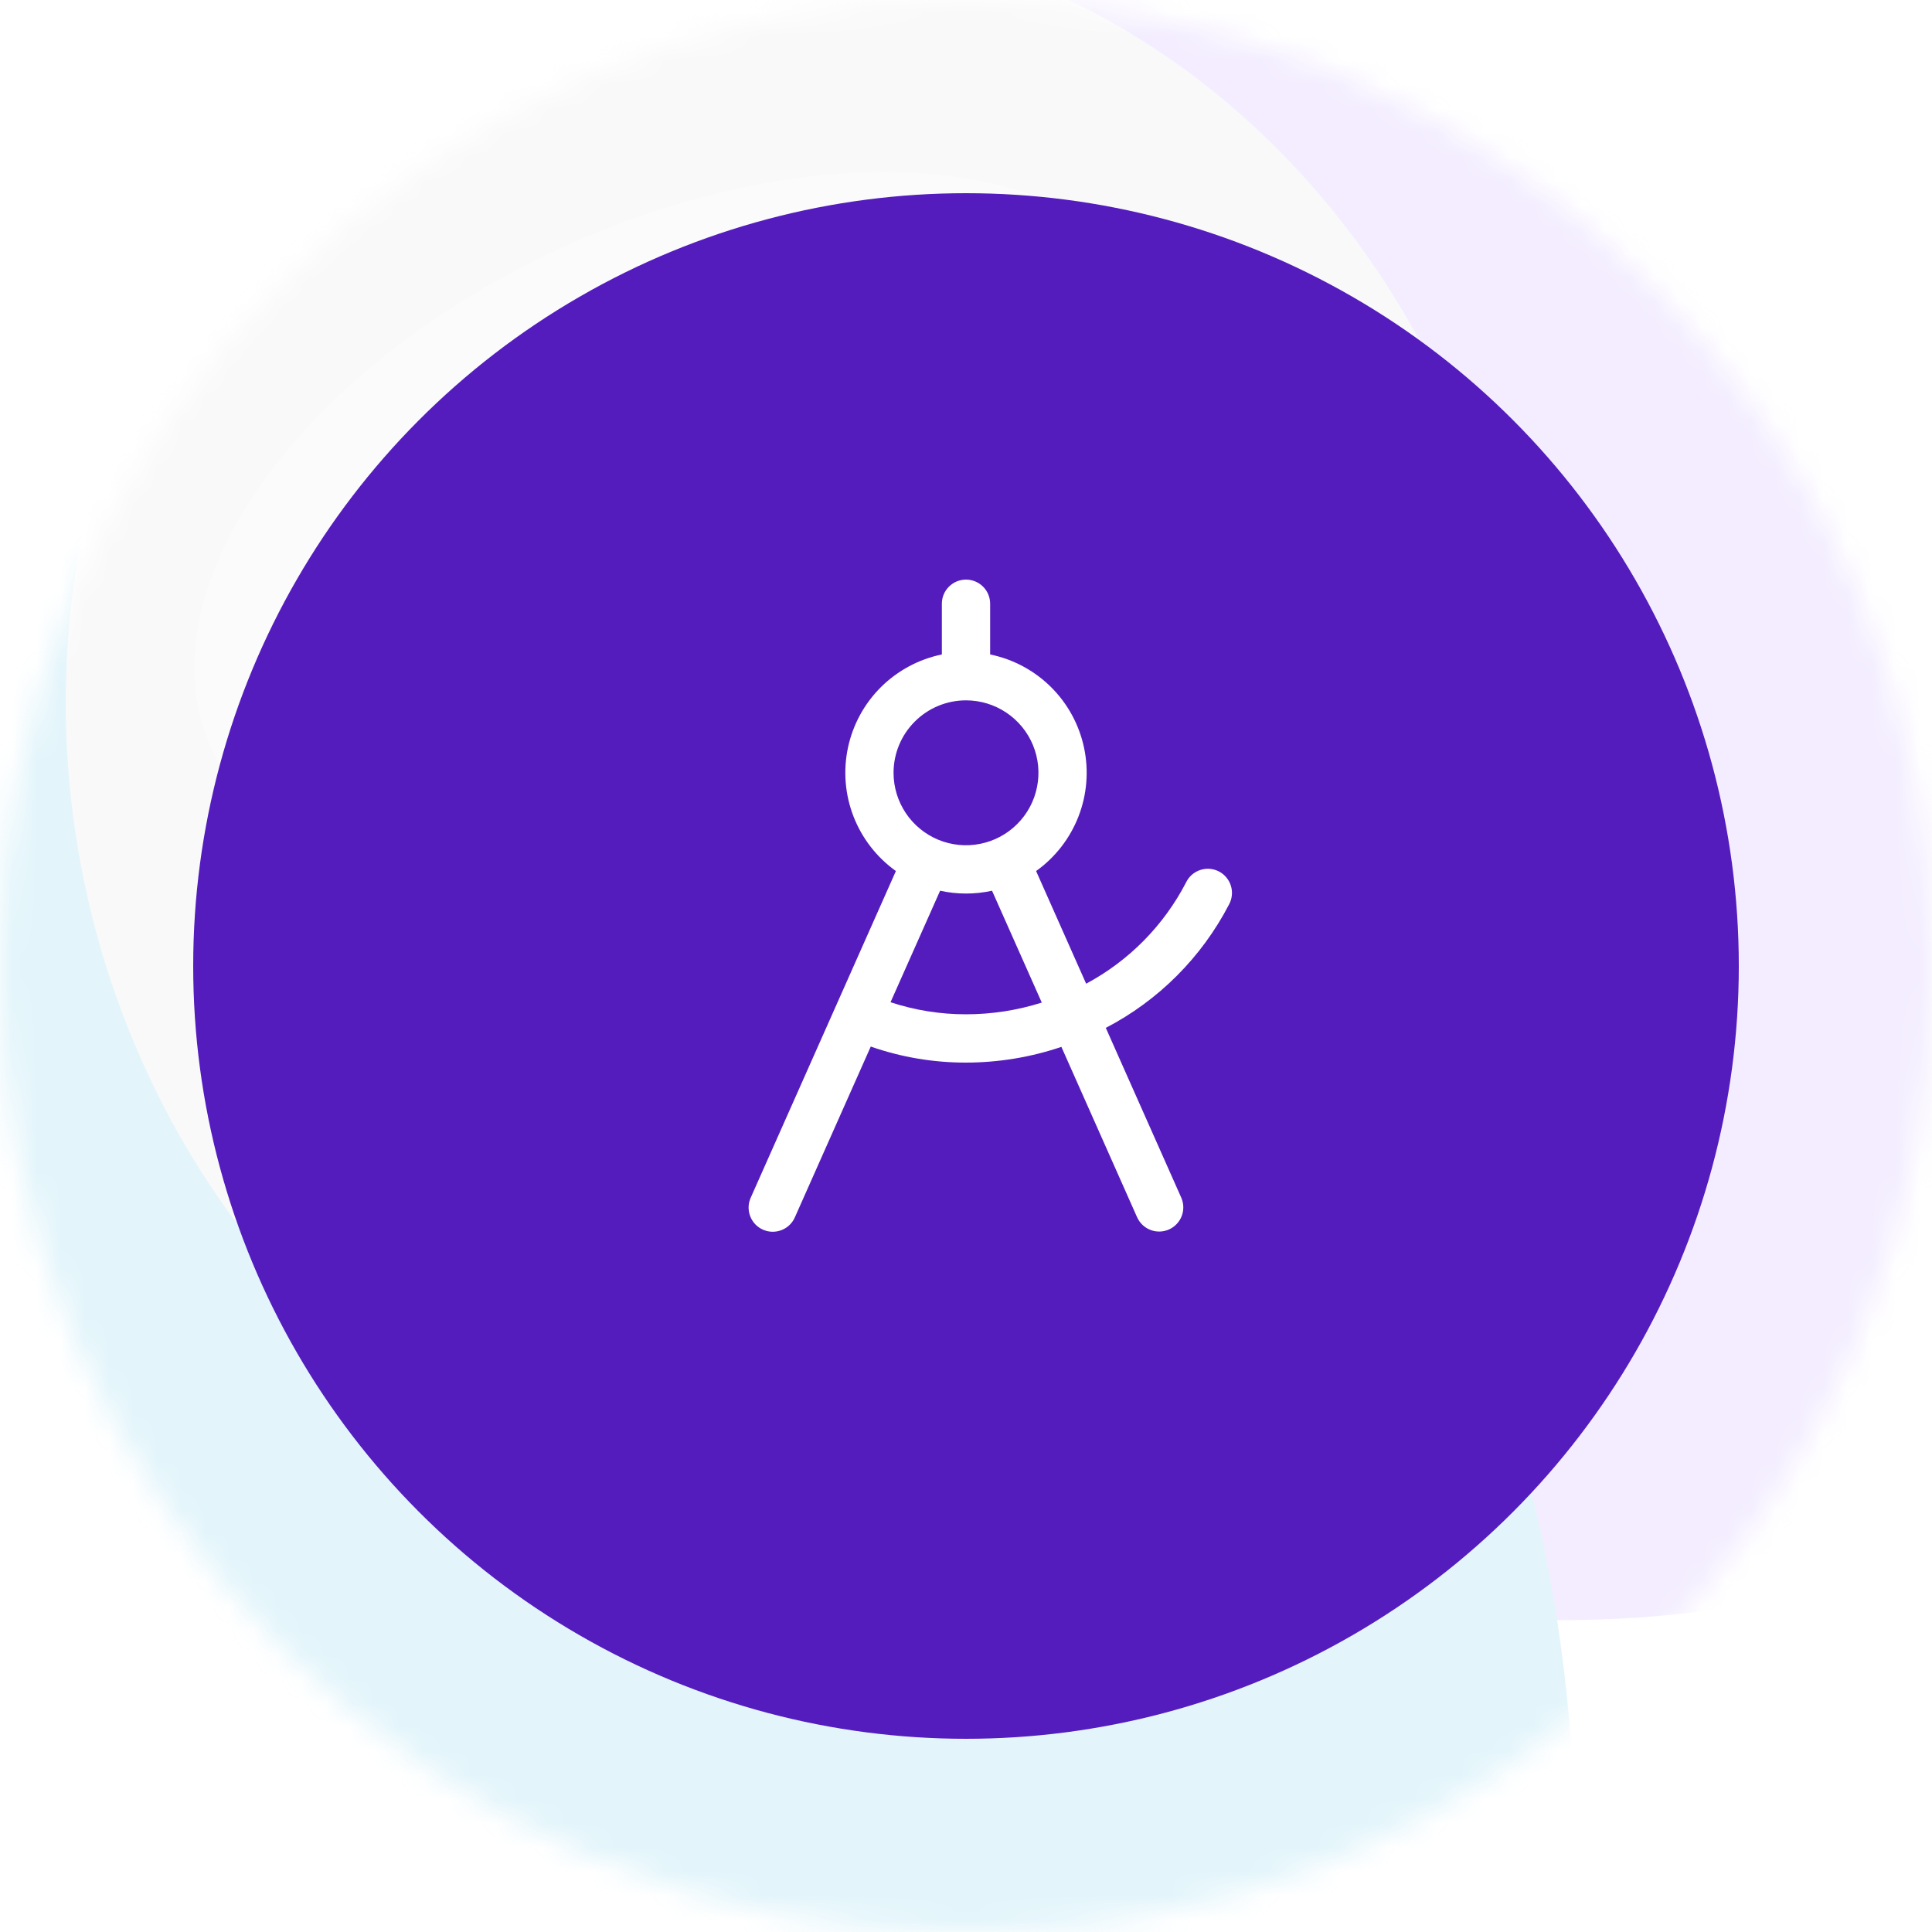
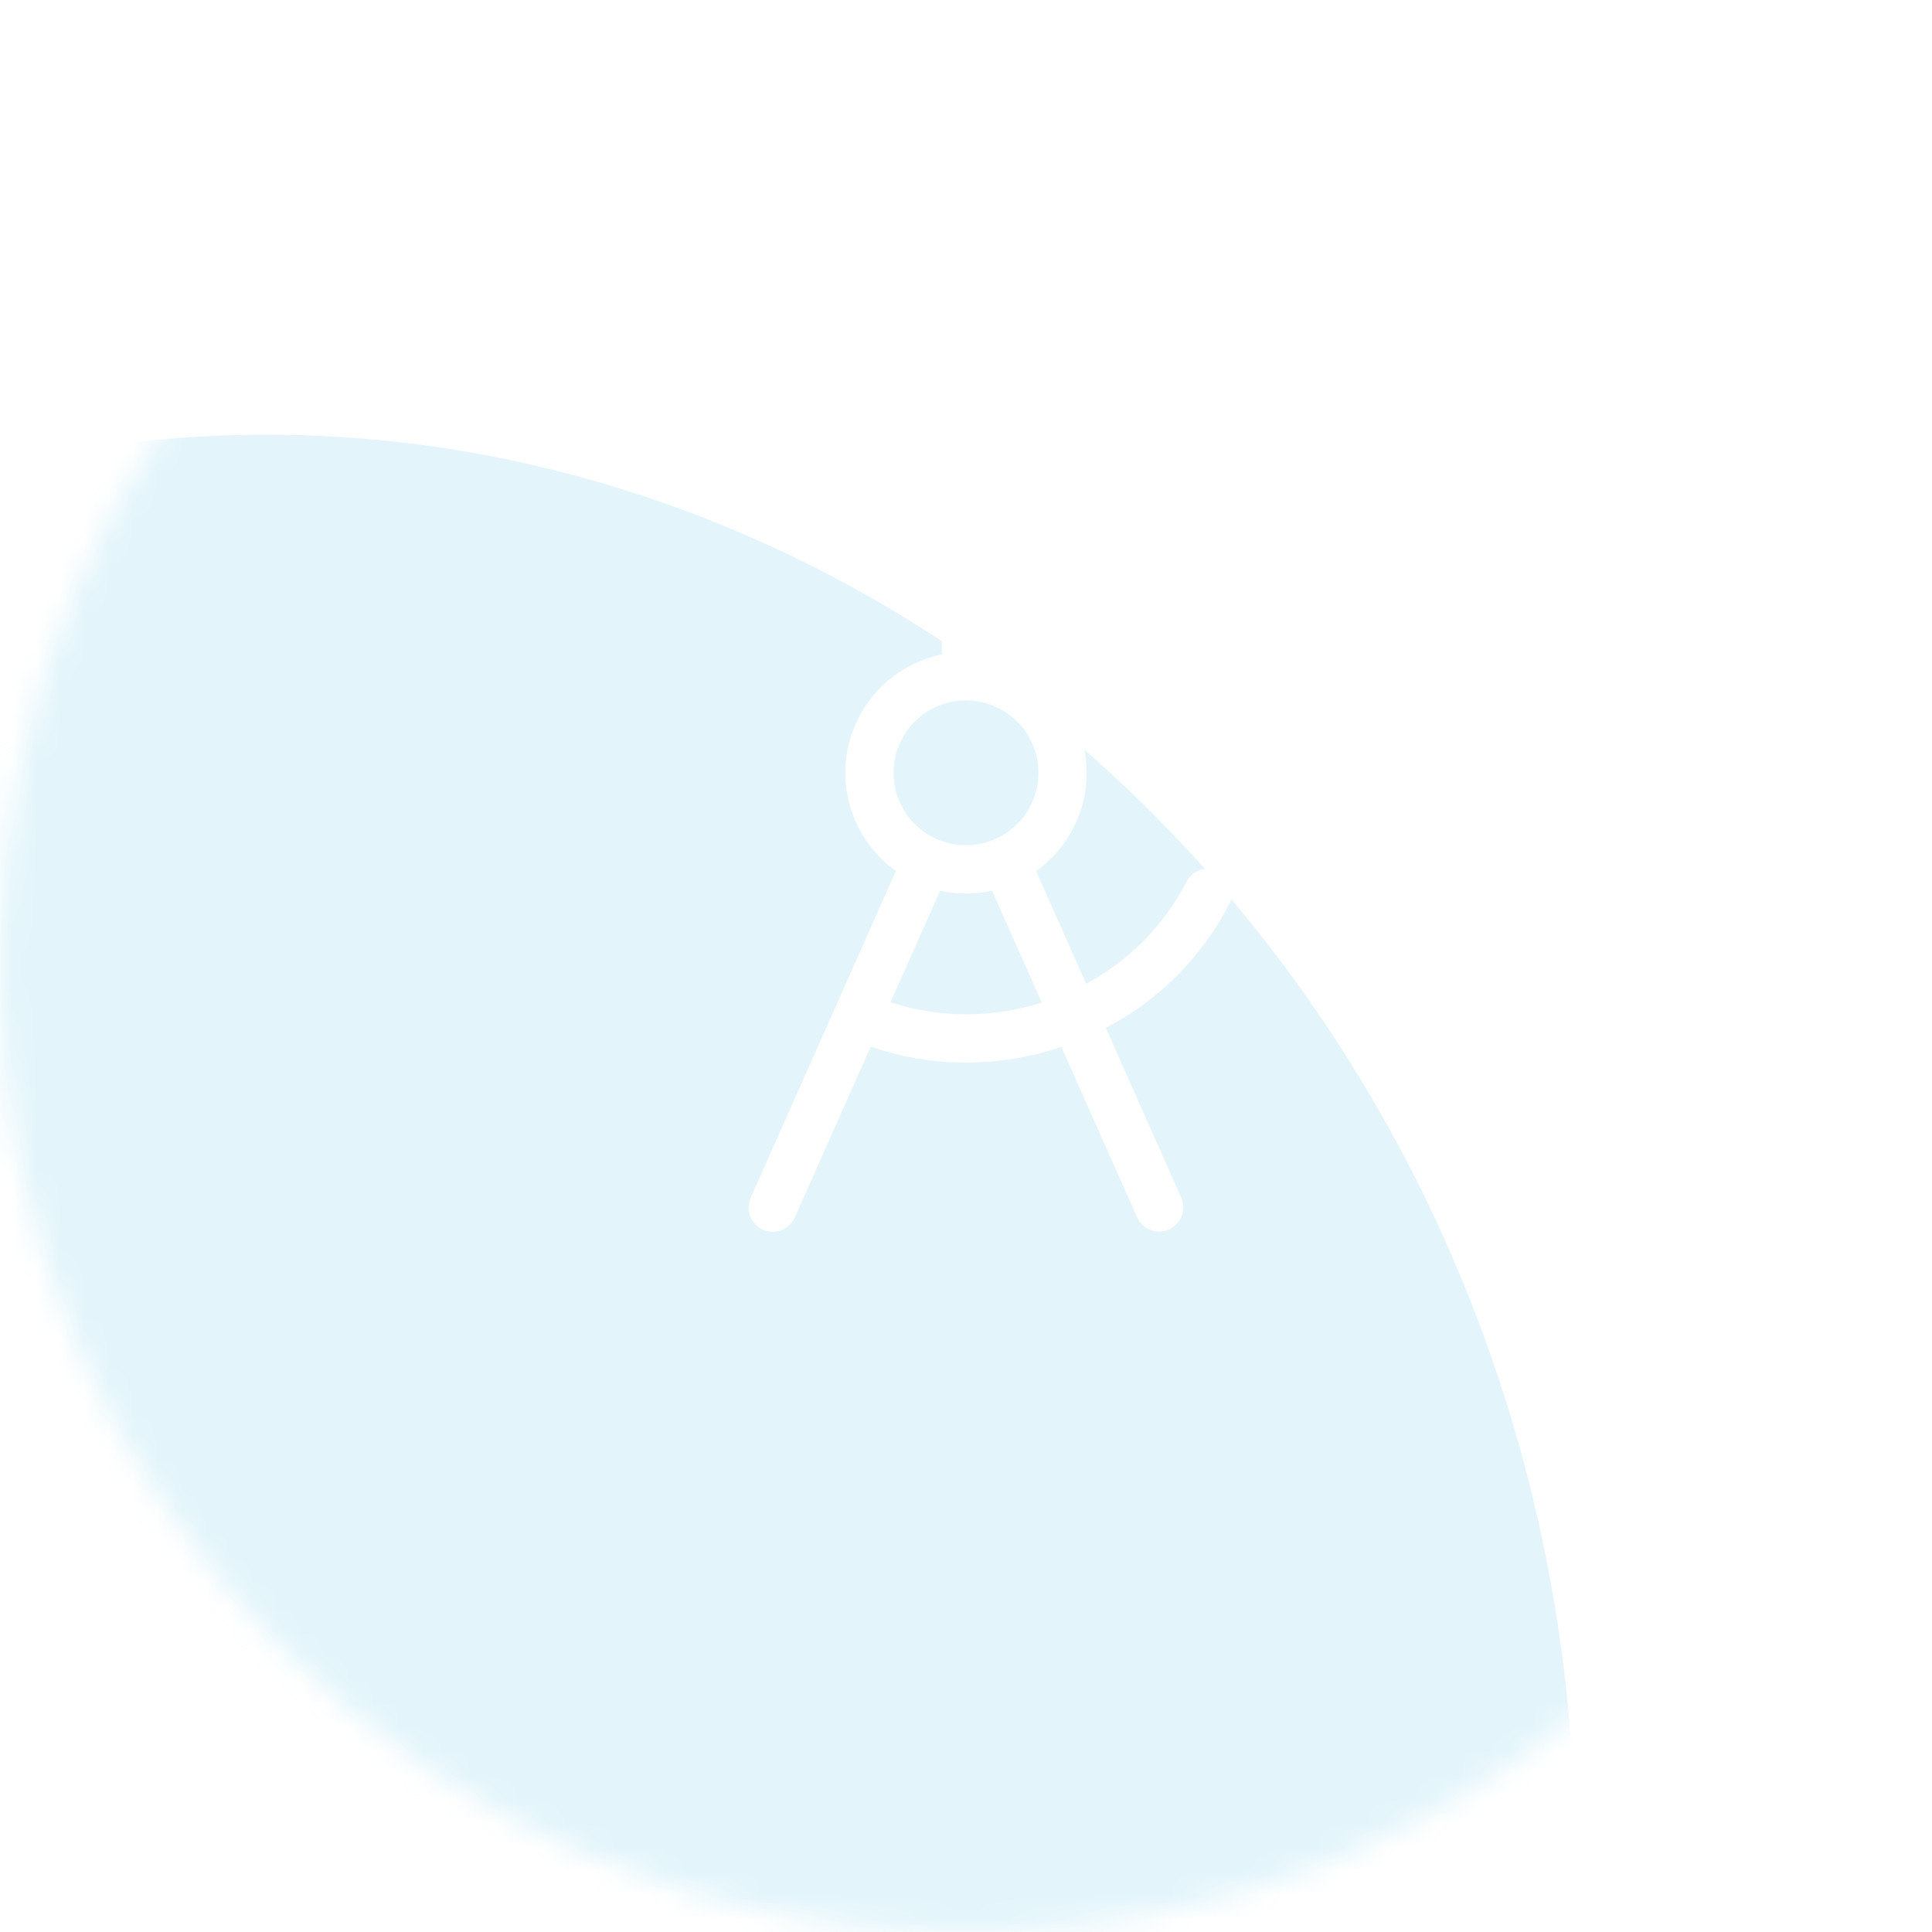
<svg xmlns="http://www.w3.org/2000/svg" width="80" height="80" viewBox="0 0 80 80" fill="none">
  <mask id="mask0_21_130" style="mask-type:alpha" maskUnits="userSpaceOnUse" x="0" y="0" width="80" height="80">
    <circle cx="40" cy="40" r="40" fill="url(#paint0_linear_21_130)" />
  </mask>
  <g mask="url(#mask0_21_130)">
    <circle cx="40" cy="40" r="40" fill="white" />
    <g opacity="0.4" filter="url(#filter0_f_21_130)">
-       <ellipse cx="61.465" cy="3.481" rx="54.225" ry="63.899" transform="rotate(-10.402 61.465 3.481)" fill="#E2D3FE" />
      <ellipse cx="12.584" cy="74.885" rx="52.47" ry="57.029" transform="rotate(-10.402 12.584 74.885)" fill="#BAE5F5" />
-       <ellipse cx="32.932" cy="30.244" rx="30.104" ry="33.215" transform="rotate(-10.402 32.932 30.244)" fill="#F0EFF0" />
-       <ellipse cx="49.593" cy="112.853" rx="28.631" ry="31.212" transform="rotate(-10.402 49.593 112.853)" fill="#F0EFF0" />
    </g>
    <g filter="url(#filter1_f_21_130)">
-       <ellipse cx="28.588" cy="21.883" rx="21.825" ry="12.796" transform="rotate(-24.594 28.588 21.883)" fill="white" fill-opacity="0.26" />
-     </g>
+       </g>
  </g>
-   <circle cx="40" cy="40" r="32" fill="#541CBD" />
-   <path d="M50.89 37.455C50.954 37.338 50.995 37.209 51.008 37.076C51.022 36.943 51.009 36.808 50.969 36.68C50.93 36.552 50.865 36.433 50.779 36.331C50.694 36.228 50.588 36.144 50.469 36.083C50.349 36.022 50.219 35.986 50.086 35.976C49.952 35.967 49.818 35.984 49.692 36.027C49.565 36.07 49.448 36.138 49.348 36.227C49.248 36.316 49.167 36.424 49.11 36.545C48.186 38.326 46.744 39.786 44.975 40.733L42.903 36.068C43.695 35.502 44.304 34.717 44.657 33.81C45.01 32.903 45.09 31.913 44.888 30.961C44.686 30.009 44.211 29.136 43.52 28.45C42.829 27.765 41.953 27.295 41 27.1V25C41 24.735 40.895 24.48 40.707 24.293C40.52 24.105 40.265 24 40 24C39.735 24 39.48 24.105 39.293 24.293C39.105 24.48 39 24.735 39 25V27.1C38.047 27.295 37.171 27.765 36.48 28.45C35.789 29.136 35.314 30.009 35.112 30.961C34.91 31.913 34.99 32.903 35.343 33.81C35.696 34.717 36.305 35.502 37.097 36.068L31.086 49.594C31.032 49.714 31.002 49.843 30.998 49.975C30.995 50.107 31.017 50.238 31.064 50.361C31.111 50.484 31.182 50.597 31.272 50.692C31.363 50.788 31.471 50.864 31.592 50.918C31.712 50.971 31.842 51.001 31.974 51.004C32.105 51.007 32.236 50.984 32.359 50.937C32.482 50.889 32.594 50.818 32.689 50.727C32.785 50.636 32.861 50.527 32.914 50.406L36.056 43.336C37.324 43.778 38.657 44.002 40 44C41.343 43.998 42.677 43.779 43.95 43.349L47.086 50.406C47.195 50.647 47.394 50.836 47.641 50.93C47.888 51.024 48.163 51.017 48.404 50.91C48.646 50.802 48.835 50.603 48.931 50.357C49.026 50.11 49.02 49.836 48.914 49.594L45.789 42.562C47.974 41.425 49.755 39.642 50.89 37.455ZM40 29C40.593 29 41.173 29.176 41.667 29.506C42.16 29.835 42.545 30.304 42.772 30.852C42.999 31.4 43.058 32.003 42.942 32.585C42.827 33.167 42.541 33.702 42.121 34.121C41.702 34.541 41.167 34.827 40.585 34.942C40.003 35.058 39.4 34.999 38.852 34.772C38.304 34.545 37.835 34.16 37.506 33.667C37.176 33.173 37 32.593 37 32C37 31.204 37.316 30.441 37.879 29.879C38.441 29.316 39.204 29 40 29ZM40 42C38.938 42.001 37.883 41.833 36.875 41.5L38.928 36.883C39.636 37.039 40.369 37.039 41.078 36.883L43.138 41.515C42.123 41.836 41.065 42 40 42Z" fill="white" />
+   <path d="M50.89 37.455C50.954 37.338 50.995 37.209 51.008 37.076C51.022 36.943 51.009 36.808 50.969 36.68C50.93 36.552 50.865 36.433 50.779 36.331C50.694 36.228 50.588 36.144 50.469 36.083C50.349 36.022 50.219 35.986 50.086 35.976C49.952 35.967 49.818 35.984 49.692 36.027C49.565 36.07 49.448 36.138 49.348 36.227C49.248 36.316 49.167 36.424 49.11 36.545C48.186 38.326 46.744 39.786 44.975 40.733L42.903 36.068C43.695 35.502 44.304 34.717 44.657 33.81C45.01 32.903 45.09 31.913 44.888 30.961C44.686 30.009 44.211 29.136 43.52 28.45C42.829 27.765 41.953 27.295 41 27.1C41 24.735 40.895 24.48 40.707 24.293C40.52 24.105 40.265 24 40 24C39.735 24 39.48 24.105 39.293 24.293C39.105 24.48 39 24.735 39 25V27.1C38.047 27.295 37.171 27.765 36.48 28.45C35.789 29.136 35.314 30.009 35.112 30.961C34.91 31.913 34.99 32.903 35.343 33.81C35.696 34.717 36.305 35.502 37.097 36.068L31.086 49.594C31.032 49.714 31.002 49.843 30.998 49.975C30.995 50.107 31.017 50.238 31.064 50.361C31.111 50.484 31.182 50.597 31.272 50.692C31.363 50.788 31.471 50.864 31.592 50.918C31.712 50.971 31.842 51.001 31.974 51.004C32.105 51.007 32.236 50.984 32.359 50.937C32.482 50.889 32.594 50.818 32.689 50.727C32.785 50.636 32.861 50.527 32.914 50.406L36.056 43.336C37.324 43.778 38.657 44.002 40 44C41.343 43.998 42.677 43.779 43.95 43.349L47.086 50.406C47.195 50.647 47.394 50.836 47.641 50.93C47.888 51.024 48.163 51.017 48.404 50.91C48.646 50.802 48.835 50.603 48.931 50.357C49.026 50.11 49.02 49.836 48.914 49.594L45.789 42.562C47.974 41.425 49.755 39.642 50.89 37.455ZM40 29C40.593 29 41.173 29.176 41.667 29.506C42.16 29.835 42.545 30.304 42.772 30.852C42.999 31.4 43.058 32.003 42.942 32.585C42.827 33.167 42.541 33.702 42.121 34.121C41.702 34.541 41.167 34.827 40.585 34.942C40.003 35.058 39.4 34.999 38.852 34.772C38.304 34.545 37.835 34.16 37.506 33.667C37.176 33.173 37 32.593 37 32C37 31.204 37.316 30.441 37.879 29.879C38.441 29.316 39.204 29 40 29ZM40 42C38.938 42.001 37.883 41.833 36.875 41.5L38.928 36.883C39.636 37.039 40.369 37.039 41.078 36.883L43.138 41.515C42.123 41.836 41.065 42 40 42Z" fill="white" />
  <defs>
    <filter id="filter0_f_21_130" x="-80.051" y="-100.135" width="236.095" height="284.123" filterUnits="userSpaceOnUse" color-interpolation-filters="sRGB">
      <feFlood flood-opacity="0" result="BackgroundImageFix" />
      <feBlend mode="normal" in="SourceGraphic" in2="BackgroundImageFix" result="shape" />
      <feGaussianBlur stdDeviation="20" result="effect1_foregroundBlur_21_130" />
    </filter>
    <filter id="filter1_f_21_130" x="-25.964" y="-26.878" width="109.104" height="97.523" filterUnits="userSpaceOnUse" color-interpolation-filters="sRGB">
      <feFlood flood-opacity="0" result="BackgroundImageFix" />
      <feBlend mode="normal" in="SourceGraphic" in2="BackgroundImageFix" result="shape" />
      <feGaussianBlur stdDeviation="17" result="effect1_foregroundBlur_21_130" />
    </filter>
    <linearGradient id="paint0_linear_21_130" x1="40" y1="0" x2="40" y2="80" gradientUnits="userSpaceOnUse">
      <stop stop-color="#F0F0F0" />
      <stop offset="1" stop-color="#D9D9D9" />
    </linearGradient>
  </defs>
</svg>